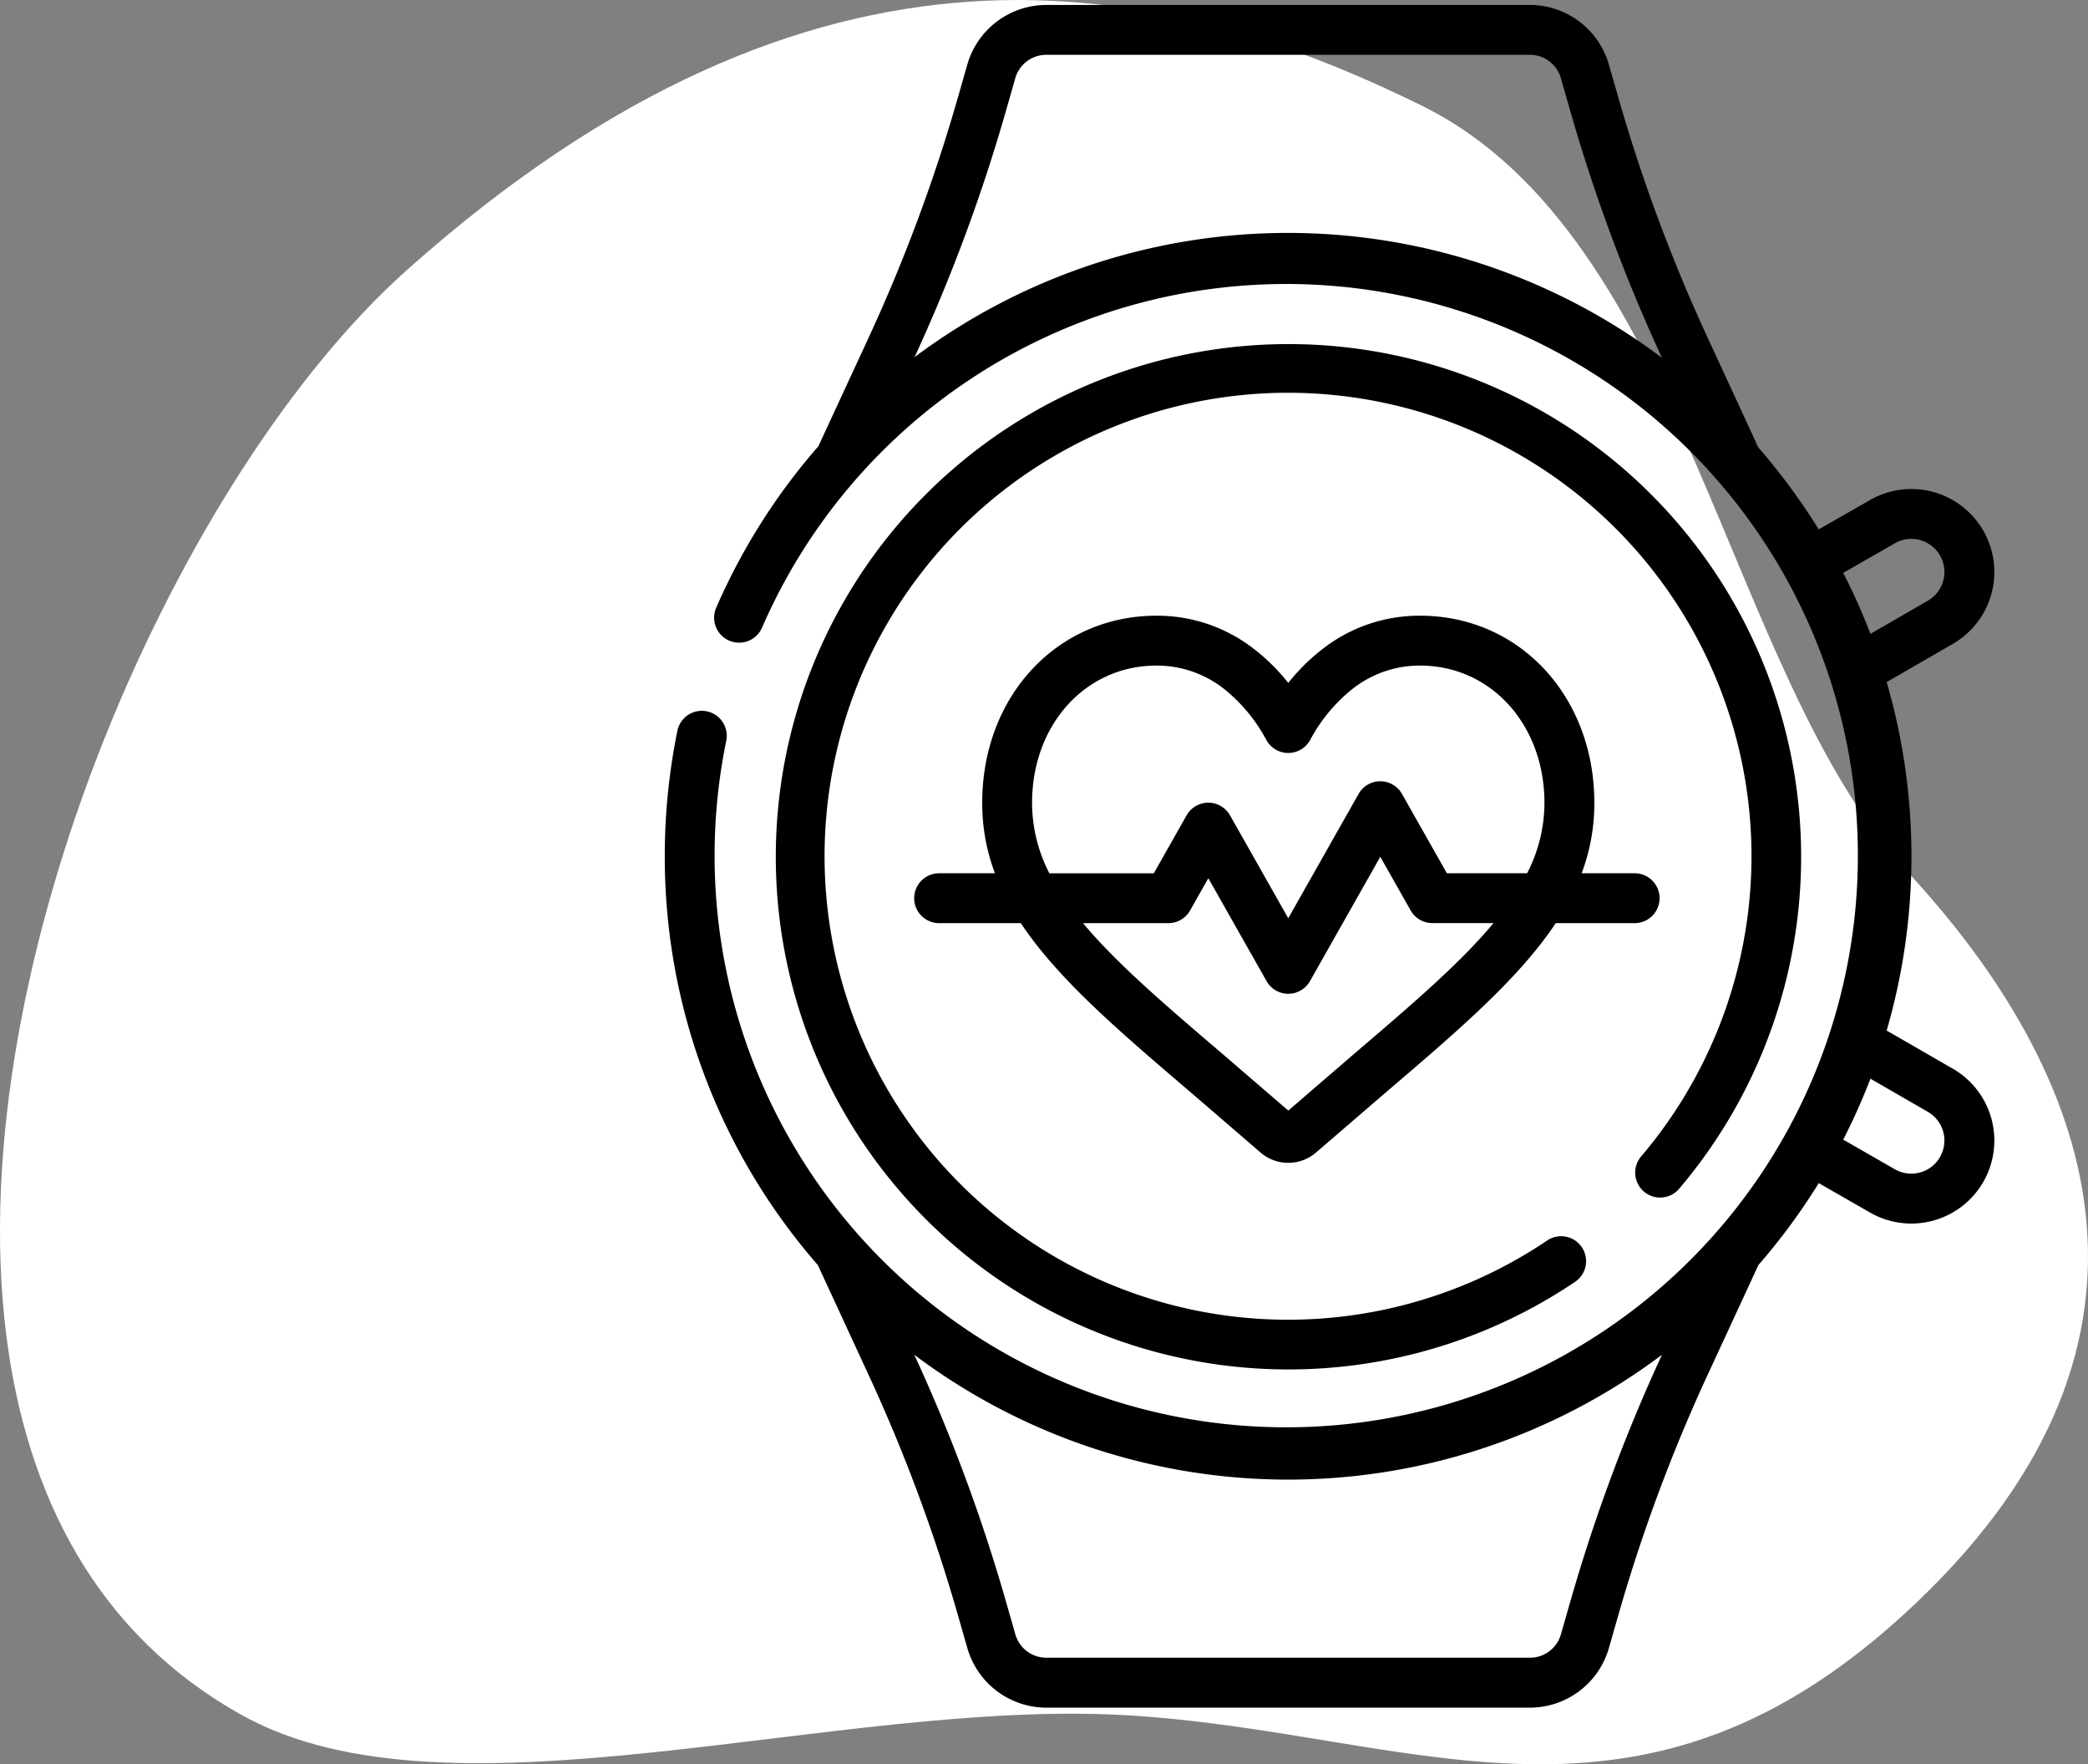
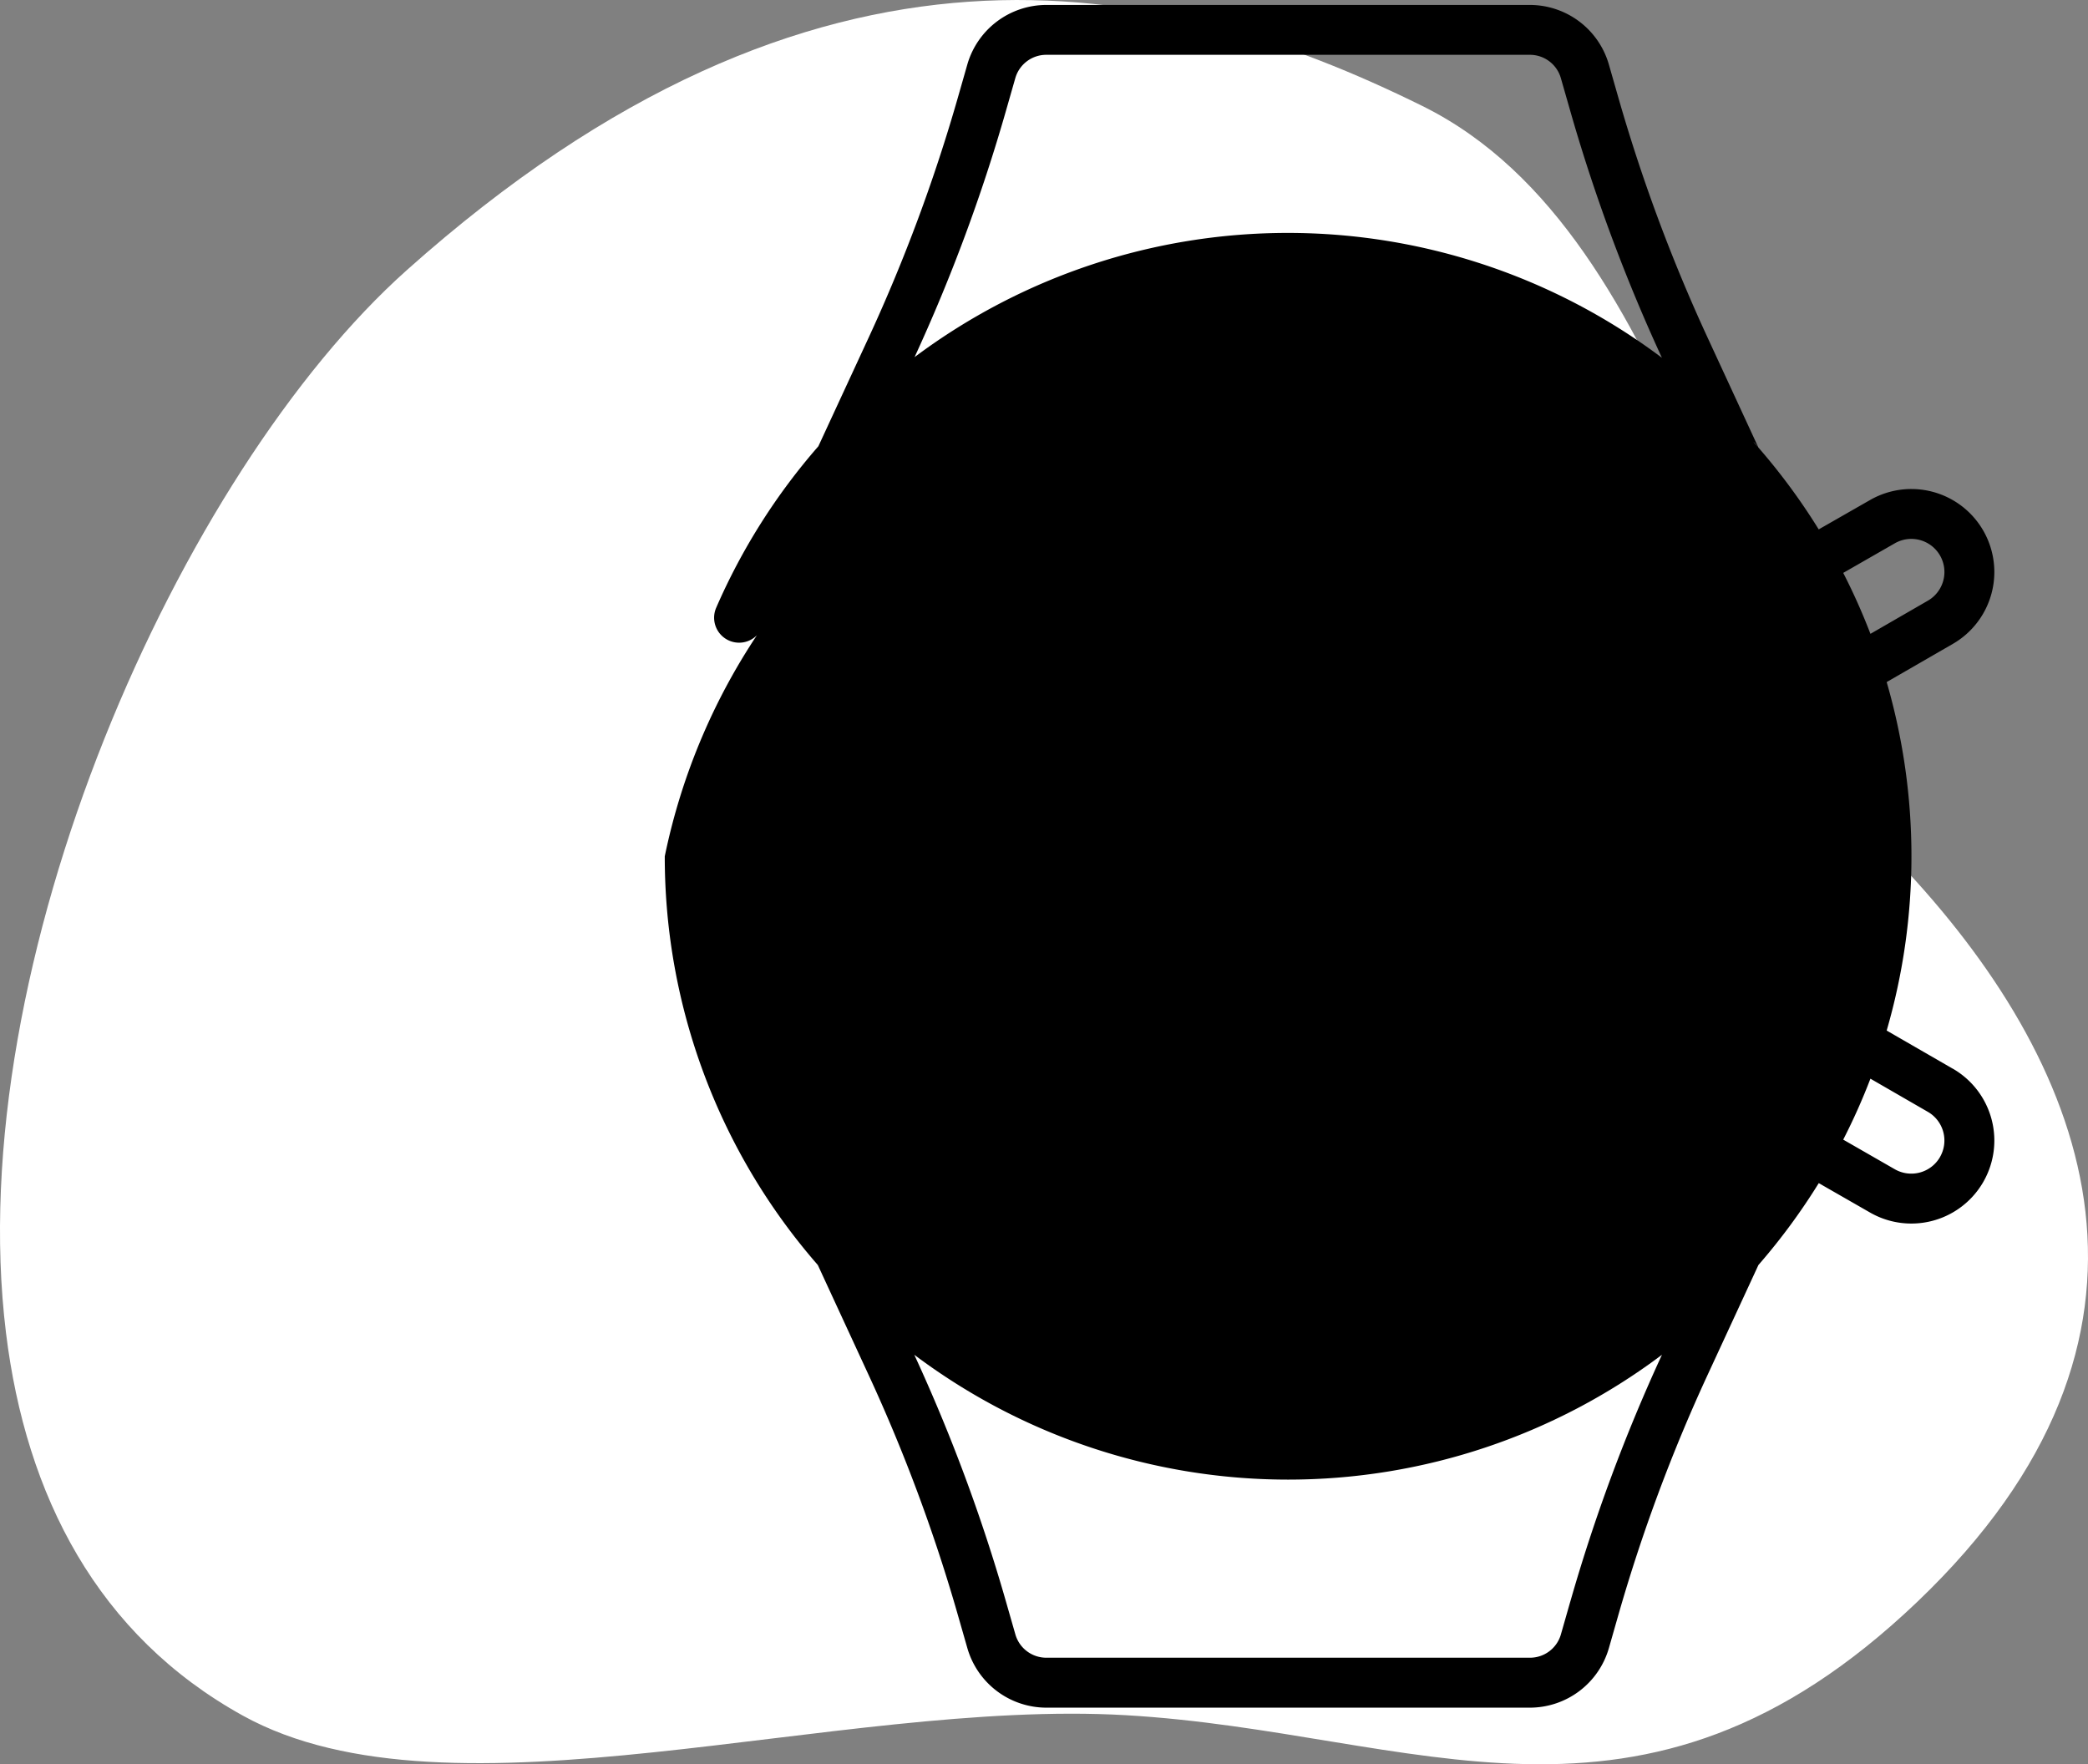
<svg xmlns="http://www.w3.org/2000/svg" width="169.613" height="143.309" viewBox="0 0 169.613 143.309">
  <rect x="0" y="0" width="169.613" height="143.309" fill="#808080" stroke="none" />
  <g id="Group_19635" data-name="Group 19635" transform="translate(-333 -3654.598)">
    <path id="Path_20941" data-name="Path 20941" d="M66.667,221C62.994,191,80.787,151.141,99.235,134.68c33.3-29.717,60.972-23.97,82.491-13.326s24.593,46.18,39.452,62.258,23.311,37.7.767,59.232-40.731,10.589-64.3,9.225-54.823,9.385-71.731.037C74.106,245.58,68.29,234.252,66.667,221Z" transform="translate(266.818 3541.854)" fill="#fff" />
    <g id="smartwatch" transform="translate(330.901 3655)">
-       <path id="Path_21110" data-name="Path 21110" d="M159.863,170.615a2.025,2.025,0,0,0,2.856-.229,41.645,41.645,0,1,0-8.436,7.55,2.026,2.026,0,0,0-2.269-3.357,37.648,37.648,0,1,1,7.62-6.819,2.026,2.026,0,0,0,.229,2.856Z" transform="translate(-24.222 -74.224)" />
      <path id="Path_21111" data-name="Path 21111" d="M131.1,206.6a2.026,2.026,0,0,0,2.026,2.026h6.637c3.011,4.537,7.972,8.771,13.924,13.852l5.523,4.759a3.45,3.45,0,0,0,4.54.014l5.532-4.767c5.956-5.084,10.919-9.321,13.931-13.858h6.411a2.026,2.026,0,0,0,0-4.052h-4.306a16.106,16.106,0,0,0,1.033-5.714c0-8.67-6.086-15.208-14.158-15.208a12.78,12.78,0,0,0-7.994,2.763,15.979,15.979,0,0,0-2.711,2.7,15.985,15.985,0,0,0-2.71-2.7,12.78,12.78,0,0,0-7.995-2.763c-8.071,0-14.158,6.538-14.158,15.208a16.109,16.109,0,0,0,1.033,5.714h-4.532A2.026,2.026,0,0,0,131.1,206.6Zm35.544,12.808-5.156,4.443-5.164-4.449c-4.8-4.1-8.771-7.487-11.511-10.776h6.934a2.026,2.026,0,0,0,1.763-1.028l1.483-2.622,4.731,8.36a2.026,2.026,0,0,0,3.526,0l5.712-10.1,2.465,4.357a2.025,2.025,0,0,0,1.763,1.028h4.97C175.419,211.916,171.447,215.307,166.642,219.408ZM140.675,198.86c0-6.36,4.345-11.156,10.106-11.156a8.819,8.819,0,0,1,5.513,1.914,13.392,13.392,0,0,1,3.414,4.129,2.026,2.026,0,0,0,3.557,0,13.378,13.378,0,0,1,3.414-4.129,8.816,8.816,0,0,1,5.512-1.914c5.761,0,10.106,4.8,10.106,11.156a12.519,12.519,0,0,1-1.407,5.714h-6.519l-3.647-6.445a2.026,2.026,0,0,0-3.526,0l-5.712,10.1-4.731-8.36a2.026,2.026,0,0,0-3.527,0l-2.665,4.71h-8.482a12.525,12.525,0,0,1-1.406-5.714Z" transform="translate(-54.739 -134.041)" />
-       <path id="Path_21112" data-name="Path 21112" d="M160.73,86.409l-5.372-3.1a50.768,50.768,0,0,0,0-28.307l5.372-3.1a6.741,6.741,0,0,0-6.736-11.679L149.837,42.6a50.924,50.924,0,0,0-4.9-6.649l-4.145-8.97a135.269,135.269,0,0,1-7.243-19.5l-.762-2.658A6.683,6.683,0,0,0,126.39,0H87.081a6.686,6.686,0,0,0-6.4,4.823l-.762,2.665a135.172,135.172,0,0,1-7.242,19.5l-4.1,8.86a50.639,50.639,0,0,0-8.3,13.116A2.026,2.026,0,0,0,64,50.583a46.436,46.436,0,1,1-2.9,9.161,2.026,2.026,0,0,0-3.969-.814A50.991,50.991,0,0,0,56.1,69.154a50.422,50.422,0,0,0,12.432,33.2l4.145,8.97a135.272,135.272,0,0,1,7.243,19.5l.762,2.658a6.683,6.683,0,0,0,6.4,4.828H126.39a6.683,6.683,0,0,0,6.4-4.828l.762-2.665a135.207,135.207,0,0,1,7.243-19.5l4.146-8.965a50.922,50.922,0,0,0,4.9-6.649l4.151,2.38a6.741,6.741,0,0,0,6.741-11.676Zm-4.715-42.676a2.689,2.689,0,1,1,2.689,4.658l-4.665,2.694a50.35,50.35,0,0,0-2.21-4.951ZM144.886,35.9q-.167-.192-.336-.381l.008-.008a1.946,1.946,0,0,1,.329.39ZM76.392,28.608A139.284,139.284,0,0,0,83.815,8.6l.762-2.663a2.617,2.617,0,0,1,2.5-1.887H126.39a2.614,2.614,0,0,1,2.5,1.891l.762,2.659A139.3,139.3,0,0,0,137.1,28.66a50.6,50.6,0,0,0-60.711-.051ZM129.655,129.7l-.762,2.665a2.613,2.613,0,0,1-2.5,1.889H87.081a2.615,2.615,0,0,1-2.5-1.891l-.762-2.659a139.341,139.341,0,0,0-7.449-20.058,50.539,50.539,0,0,0,60.733,0,139.312,139.312,0,0,0-7.445,20.051Zm30.033-36.111a2.693,2.693,0,0,1-3.679.981l-4.181-2.4a50.442,50.442,0,0,0,2.21-4.951l4.665,2.694a2.688,2.688,0,0,1,.984,3.673Z" />
+       <path id="Path_21112" data-name="Path 21112" d="M160.73,86.409l-5.372-3.1a50.768,50.768,0,0,0,0-28.307l5.372-3.1a6.741,6.741,0,0,0-6.736-11.679L149.837,42.6a50.924,50.924,0,0,0-4.9-6.649l-4.145-8.97a135.269,135.269,0,0,1-7.243-19.5l-.762-2.658A6.683,6.683,0,0,0,126.39,0H87.081a6.686,6.686,0,0,0-6.4,4.823l-.762,2.665a135.172,135.172,0,0,1-7.242,19.5l-4.1,8.86a50.639,50.639,0,0,0-8.3,13.116A2.026,2.026,0,0,0,64,50.583A50.991,50.991,0,0,0,56.1,69.154a50.422,50.422,0,0,0,12.432,33.2l4.145,8.97a135.272,135.272,0,0,1,7.243,19.5l.762,2.658a6.683,6.683,0,0,0,6.4,4.828H126.39a6.683,6.683,0,0,0,6.4-4.828l.762-2.665a135.207,135.207,0,0,1,7.243-19.5l4.146-8.965a50.922,50.922,0,0,0,4.9-6.649l4.151,2.38a6.741,6.741,0,0,0,6.741-11.676Zm-4.715-42.676a2.689,2.689,0,1,1,2.689,4.658l-4.665,2.694a50.35,50.35,0,0,0-2.21-4.951ZM144.886,35.9q-.167-.192-.336-.381l.008-.008a1.946,1.946,0,0,1,.329.39ZM76.392,28.608A139.284,139.284,0,0,0,83.815,8.6l.762-2.663a2.617,2.617,0,0,1,2.5-1.887H126.39a2.614,2.614,0,0,1,2.5,1.891l.762,2.659A139.3,139.3,0,0,0,137.1,28.66a50.6,50.6,0,0,0-60.711-.051ZM129.655,129.7l-.762,2.665a2.613,2.613,0,0,1-2.5,1.889H87.081a2.615,2.615,0,0,1-2.5-1.891l-.762-2.659a139.341,139.341,0,0,0-7.449-20.058,50.539,50.539,0,0,0,60.733,0,139.312,139.312,0,0,0-7.445,20.051Zm30.033-36.111a2.693,2.693,0,0,1-3.679.981l-4.181-2.4a50.442,50.442,0,0,0,2.21-4.951l4.665,2.694a2.688,2.688,0,0,1,.984,3.673Z" />
    </g>
  </g>
</svg>